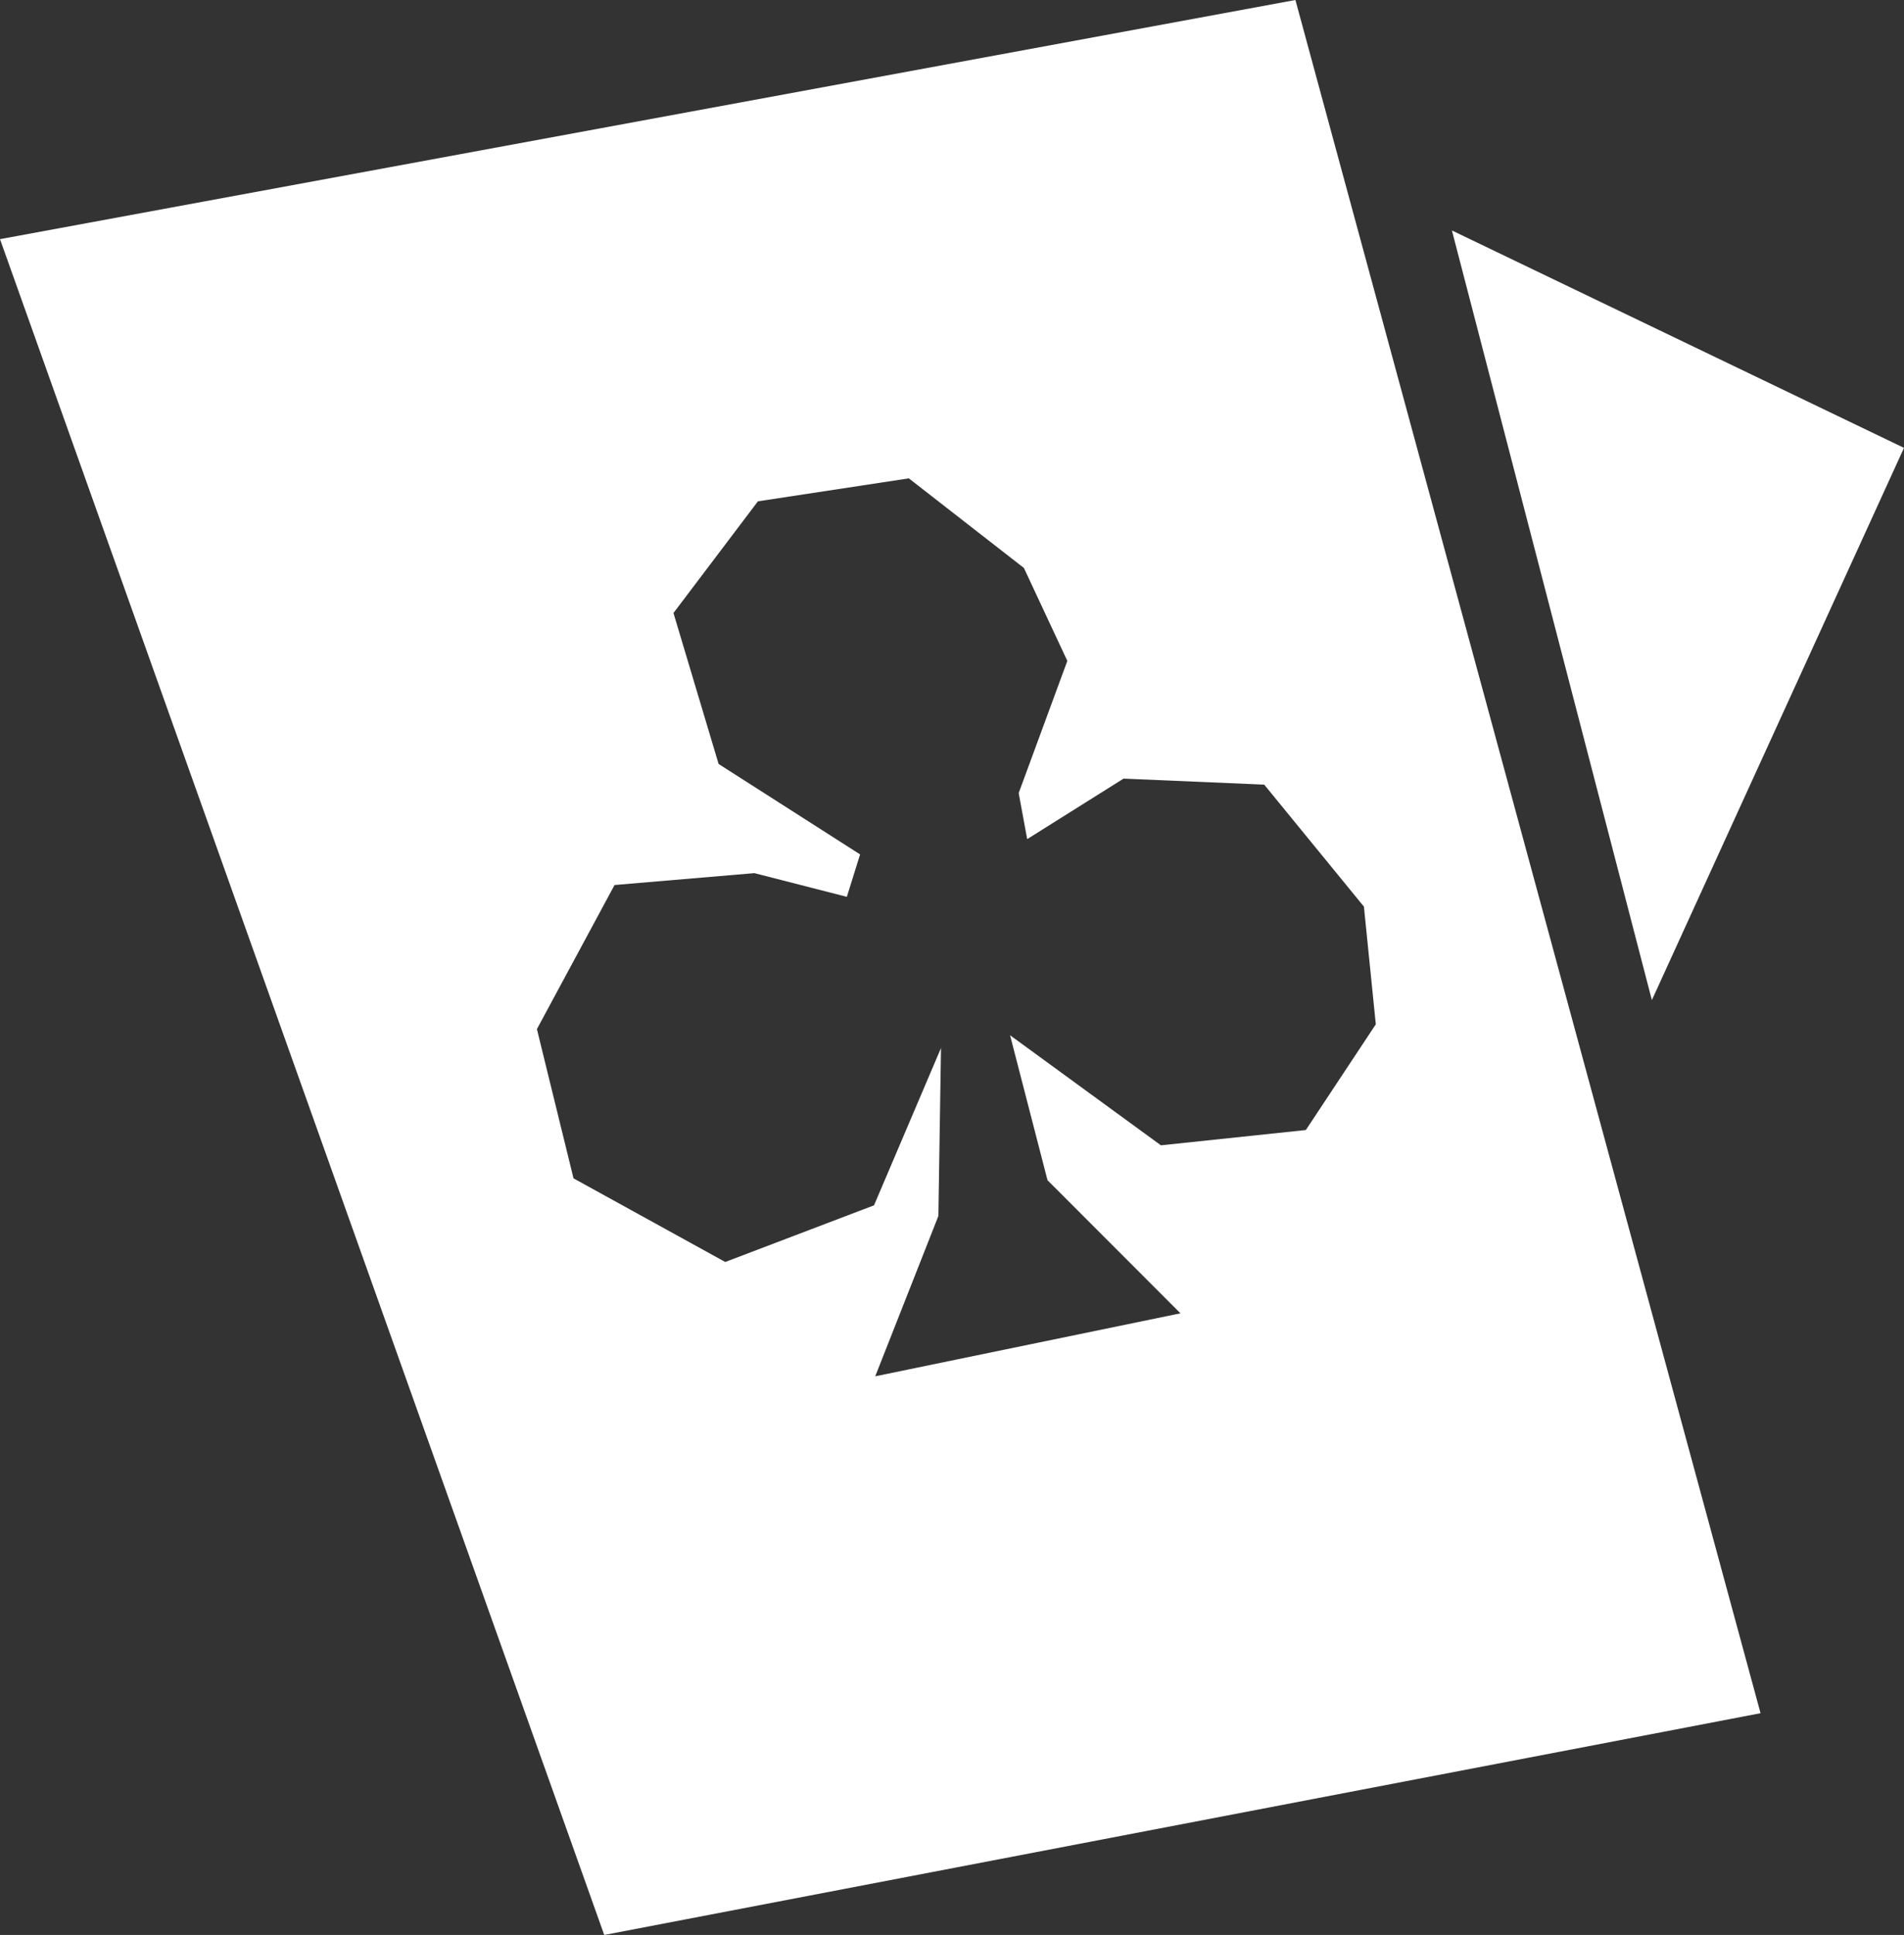
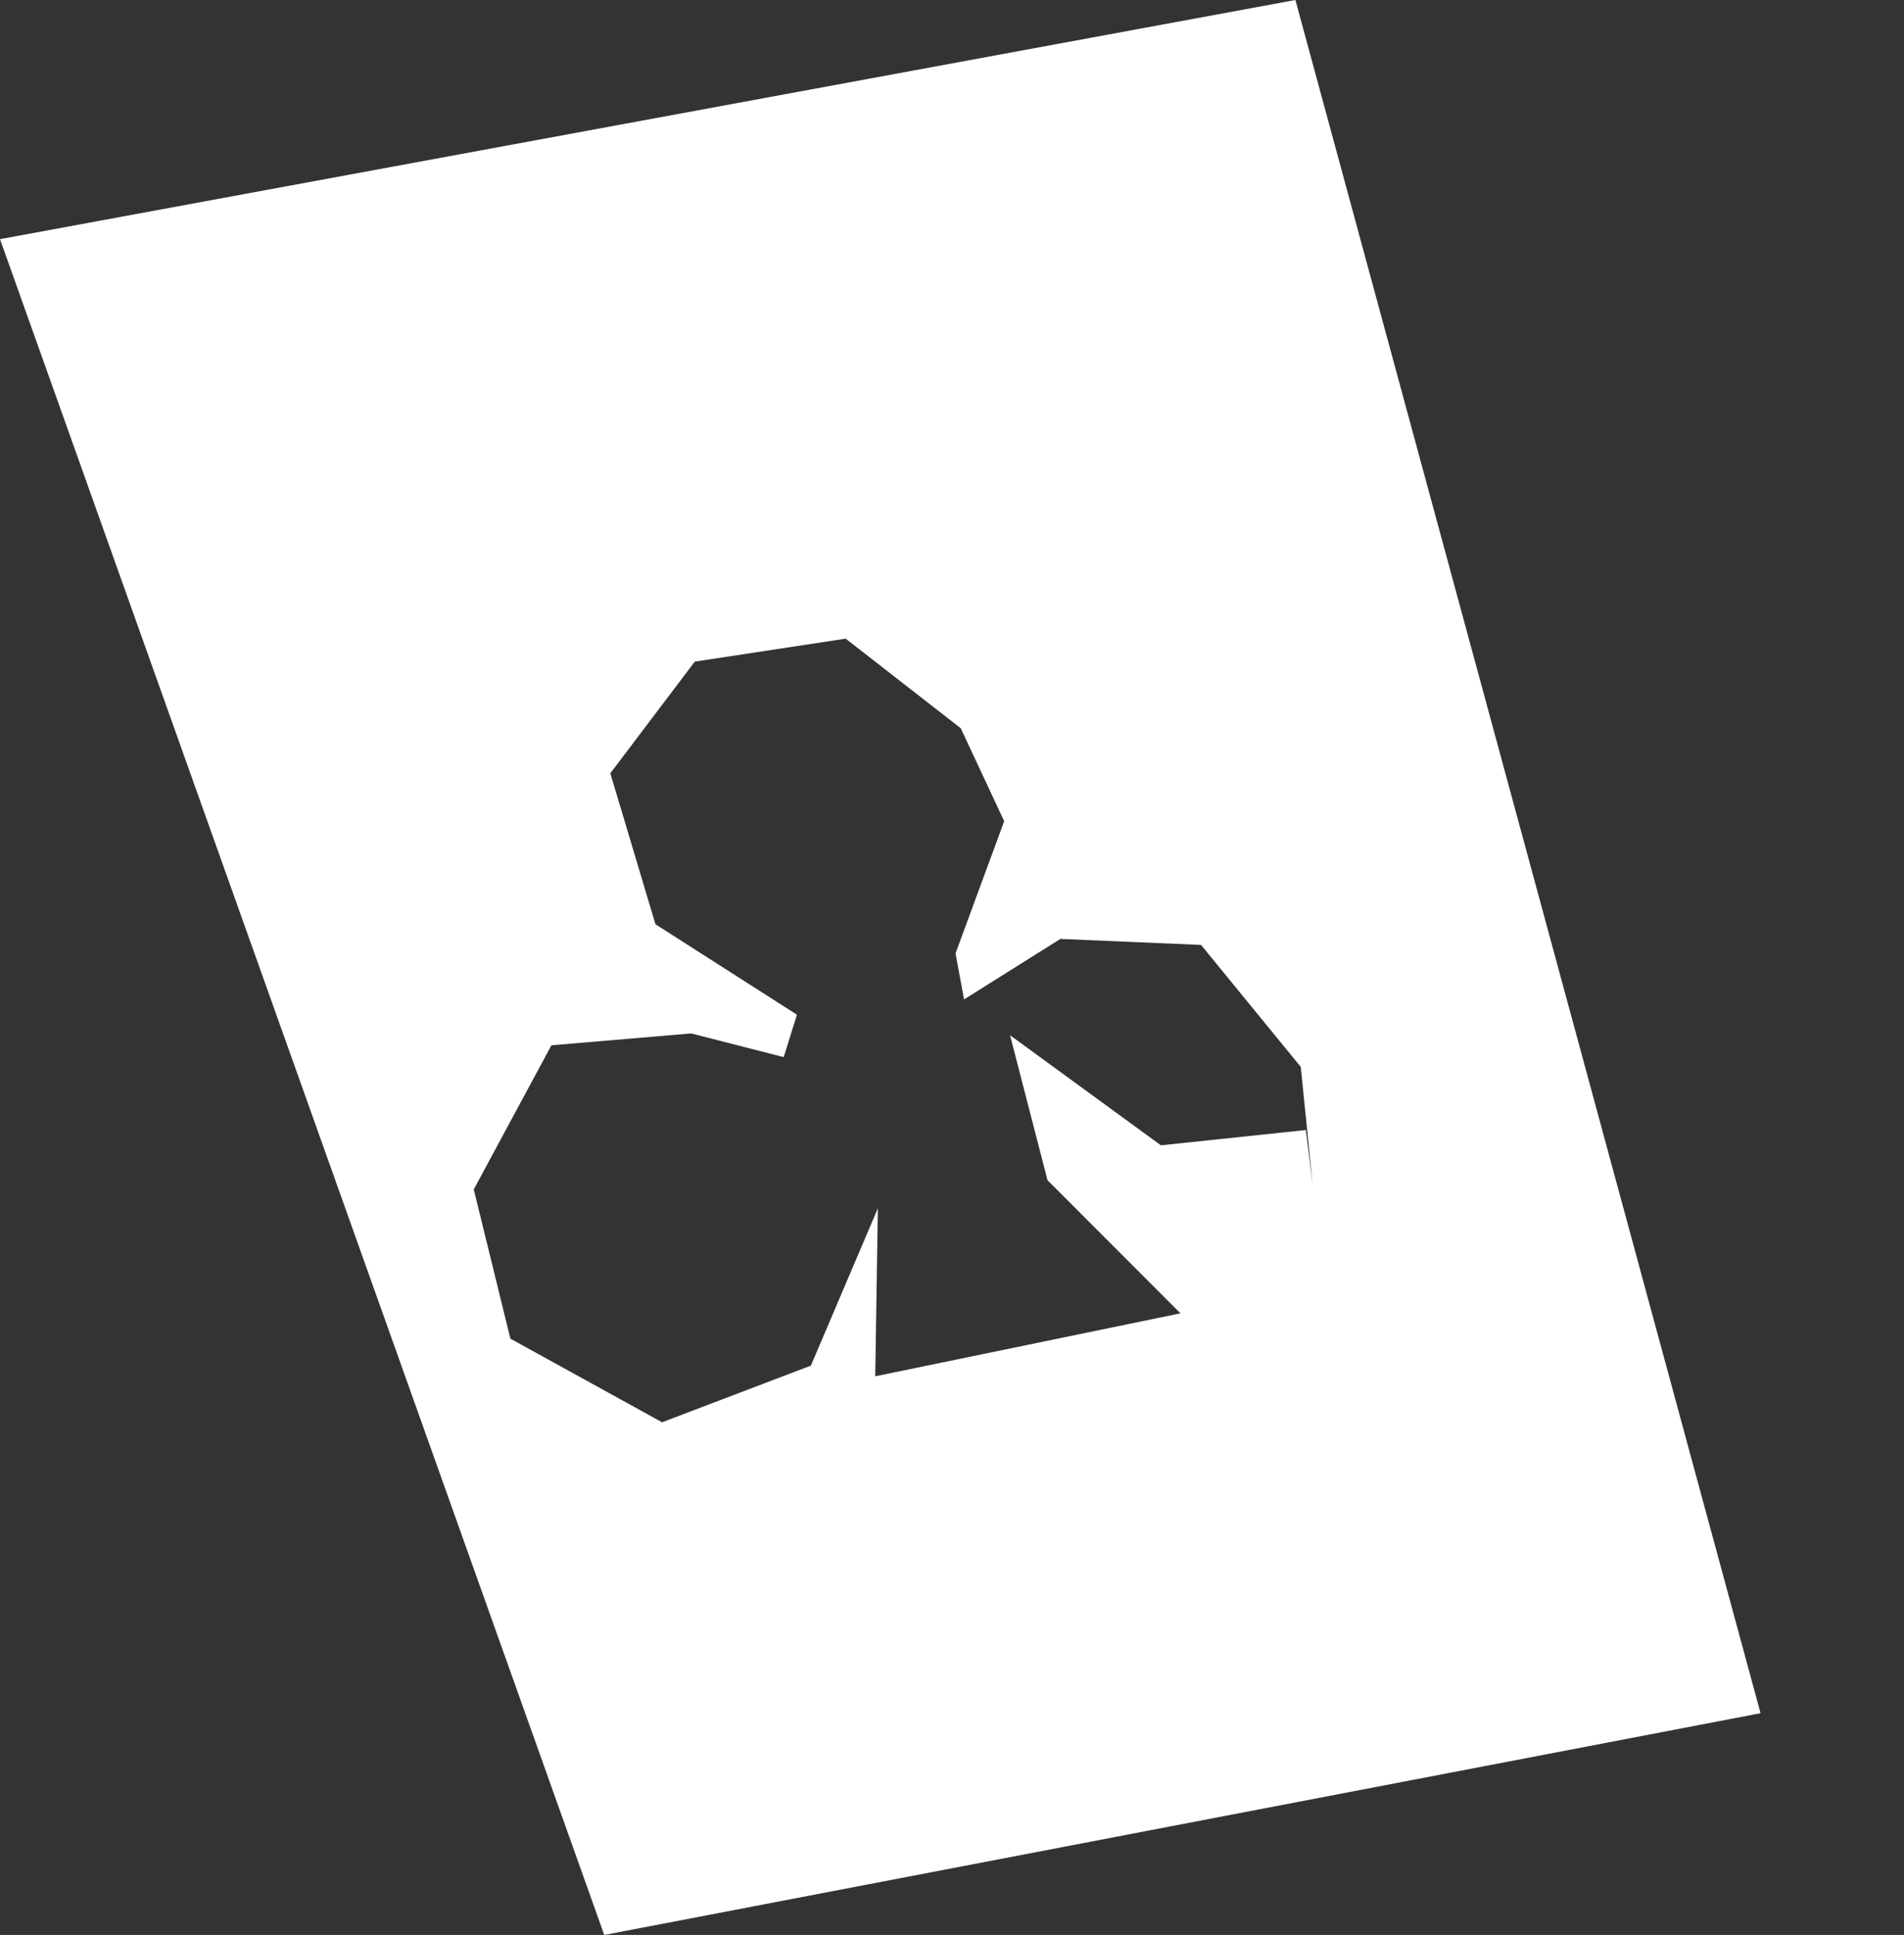
<svg xmlns="http://www.w3.org/2000/svg" version="1.1" id="Warstwa_1" x="0px" y="0px" viewBox="0 0 657 667.5" style="enable-background:new 0 0 657 667.5;" xml:space="preserve">
  <rect x="0" y="0" width="657" height="667.5" fill="#333333" stroke="none" />
-   <polygon style="fill:#FFFFFF;" points="501,79.5 570,345 657,154.5 " />
-   <path style="fill:#FFFFFF;" d="M447,0L0,82.5l208.5,585l399-76.5L447,0z M361.459,407.143l45.874,45.909L302.01,474.781  l21.79-55.296l0.905-57.952l-23.113,54.266l-51.341,19.543l-52.352-28.849l-12.63-51.485l26.789-49.705l48.246-4.1l31.91,8.177  l4.57-14.635l-48.821-31.201l-15.571-52.075l29.138-38.526l52.072-7.923l39.702,30.904l14.99,32.071l-16.785,45.591l2.936,15.887  l33.25-20.874l48.538,2.078l34.402,42.08l4.103,40.598L450.6,389.821l-50.011,5.276l-52.054-37.968L361.459,407.143z" />
+   <path style="fill:#FFFFFF;" d="M447,0L0,82.5l208.5,585l399-76.5L447,0z M361.459,407.143l45.874,45.909L302.01,474.781  l0.905-57.952l-23.113,54.266l-51.341,19.543l-52.352-28.849l-12.63-51.485l26.789-49.705l48.246-4.1l31.91,8.177  l4.57-14.635l-48.821-31.201l-15.571-52.075l29.138-38.526l52.072-7.923l39.702,30.904l14.99,32.071l-16.785,45.591l2.936,15.887  l33.25-20.874l48.538,2.078l34.402,42.08l4.103,40.598L450.6,389.821l-50.011,5.276l-52.054-37.968L361.459,407.143z" />
</svg>